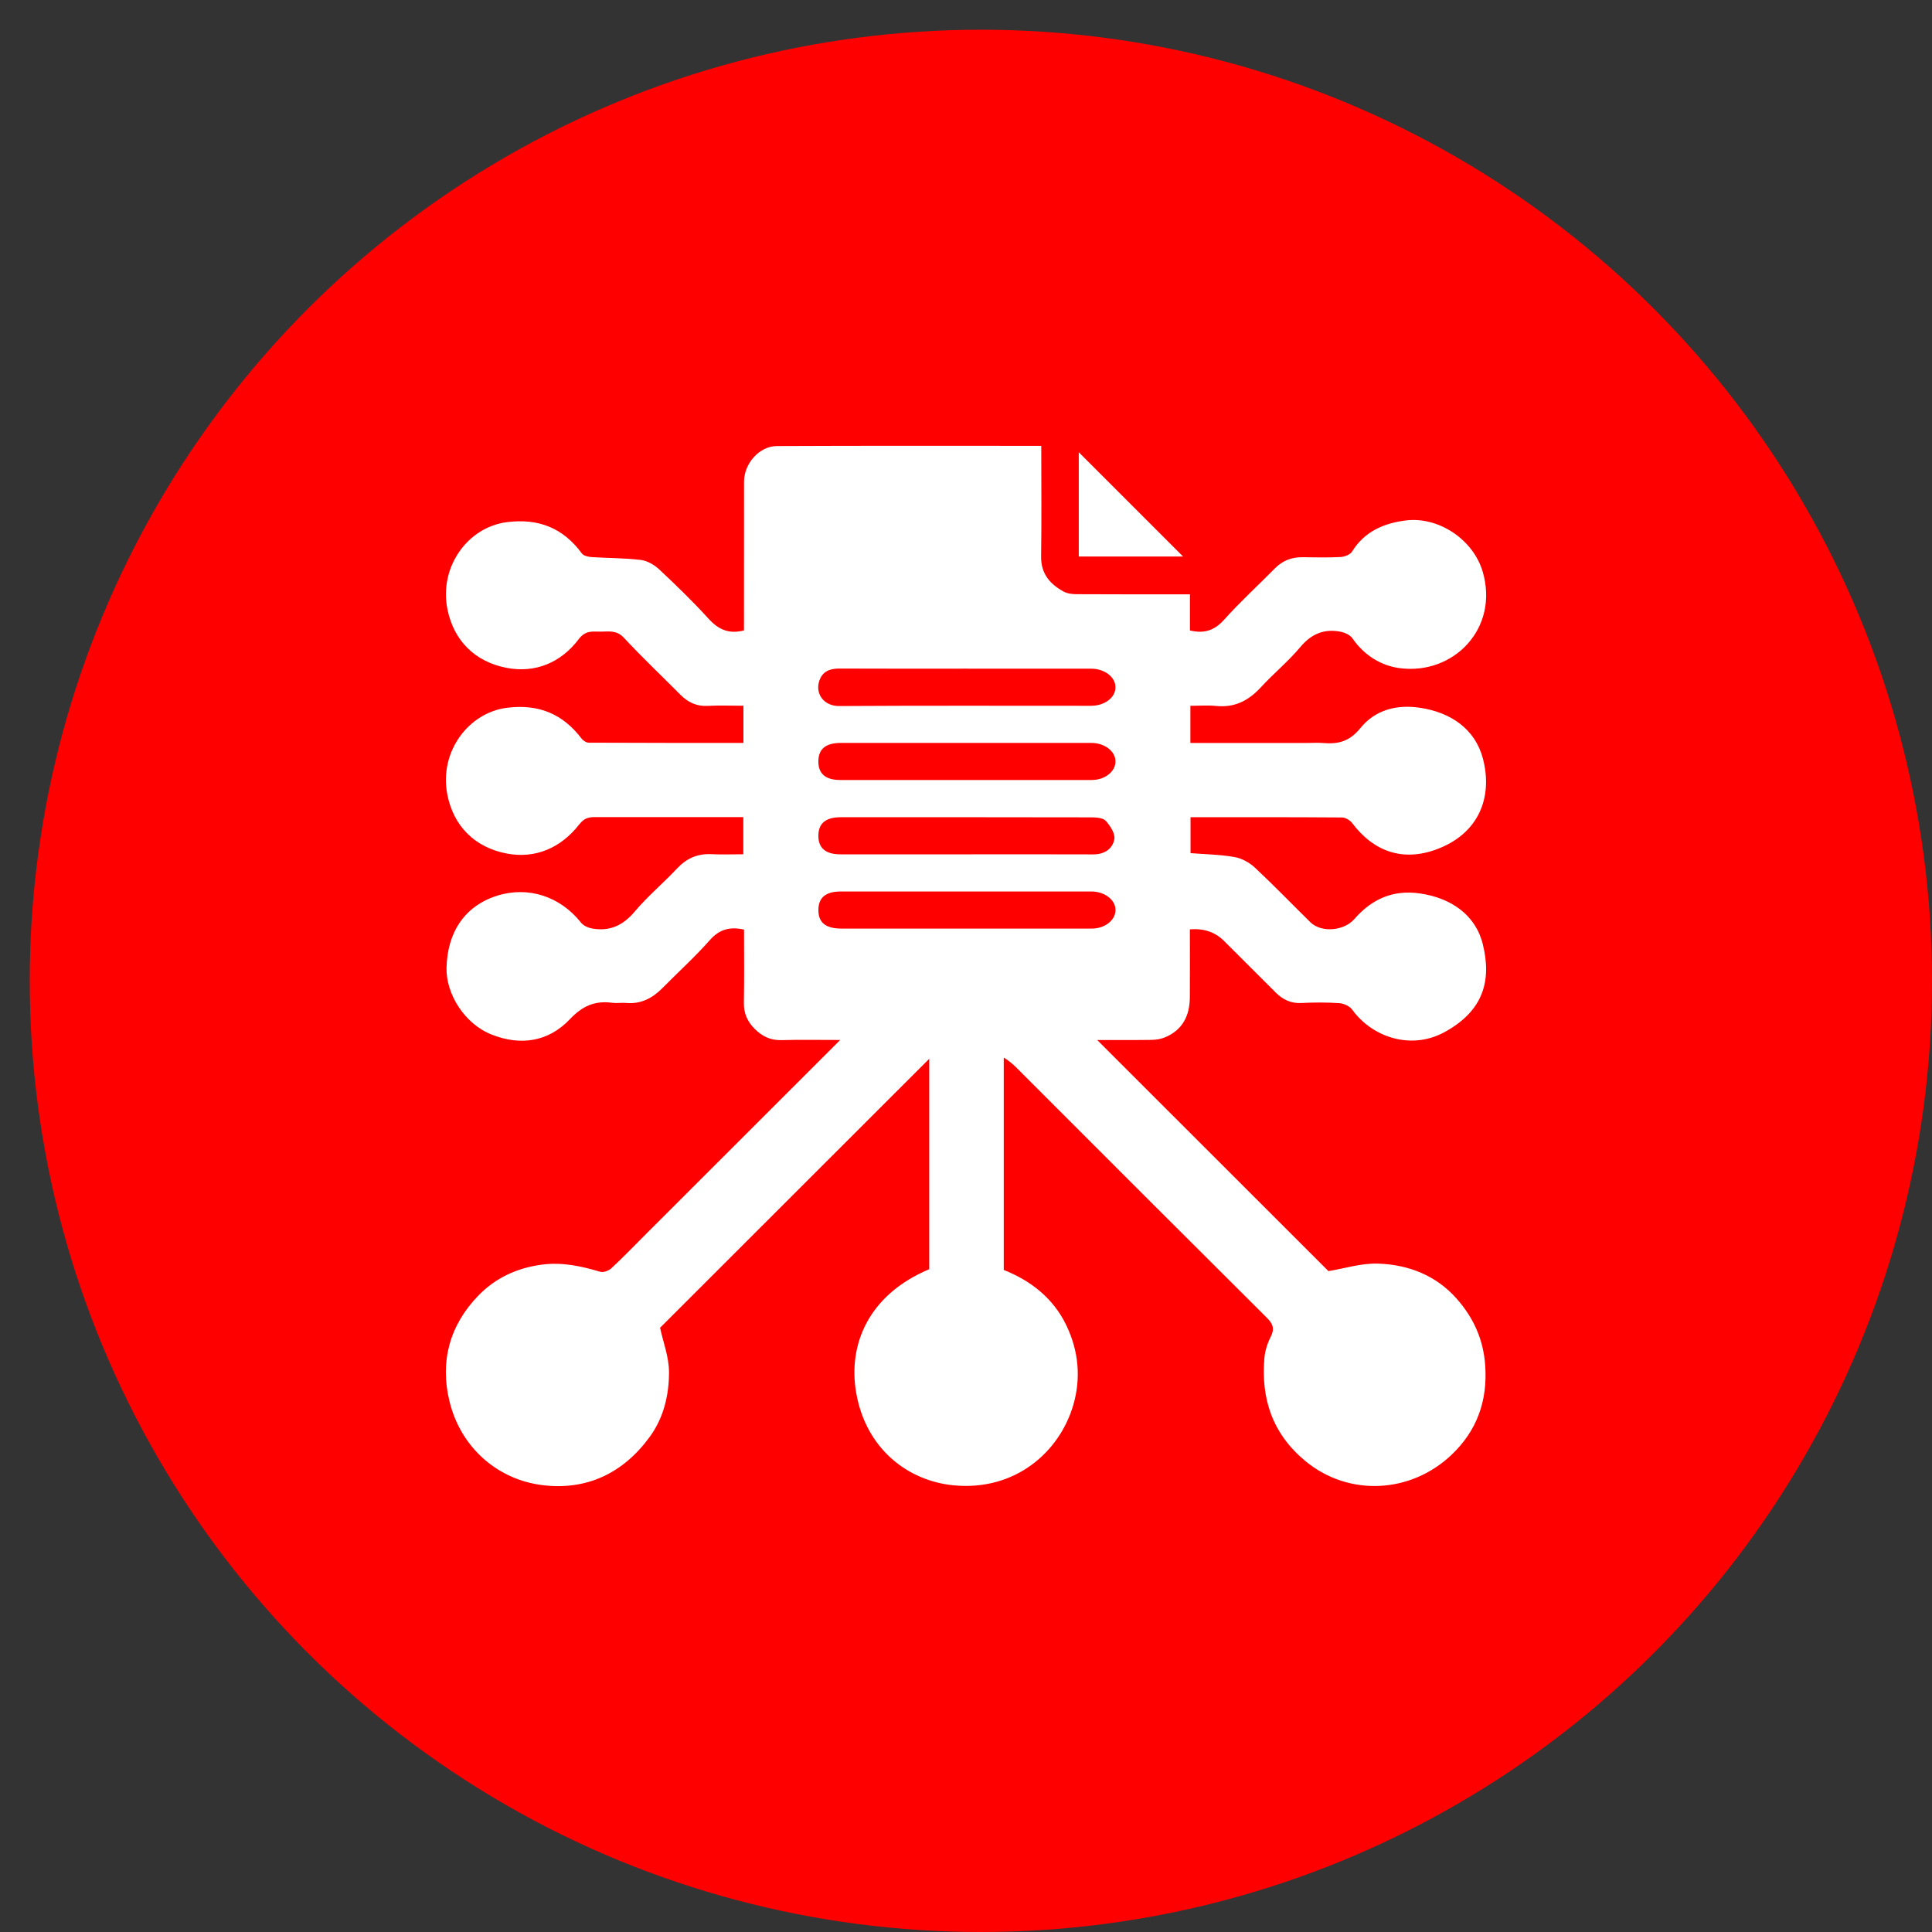
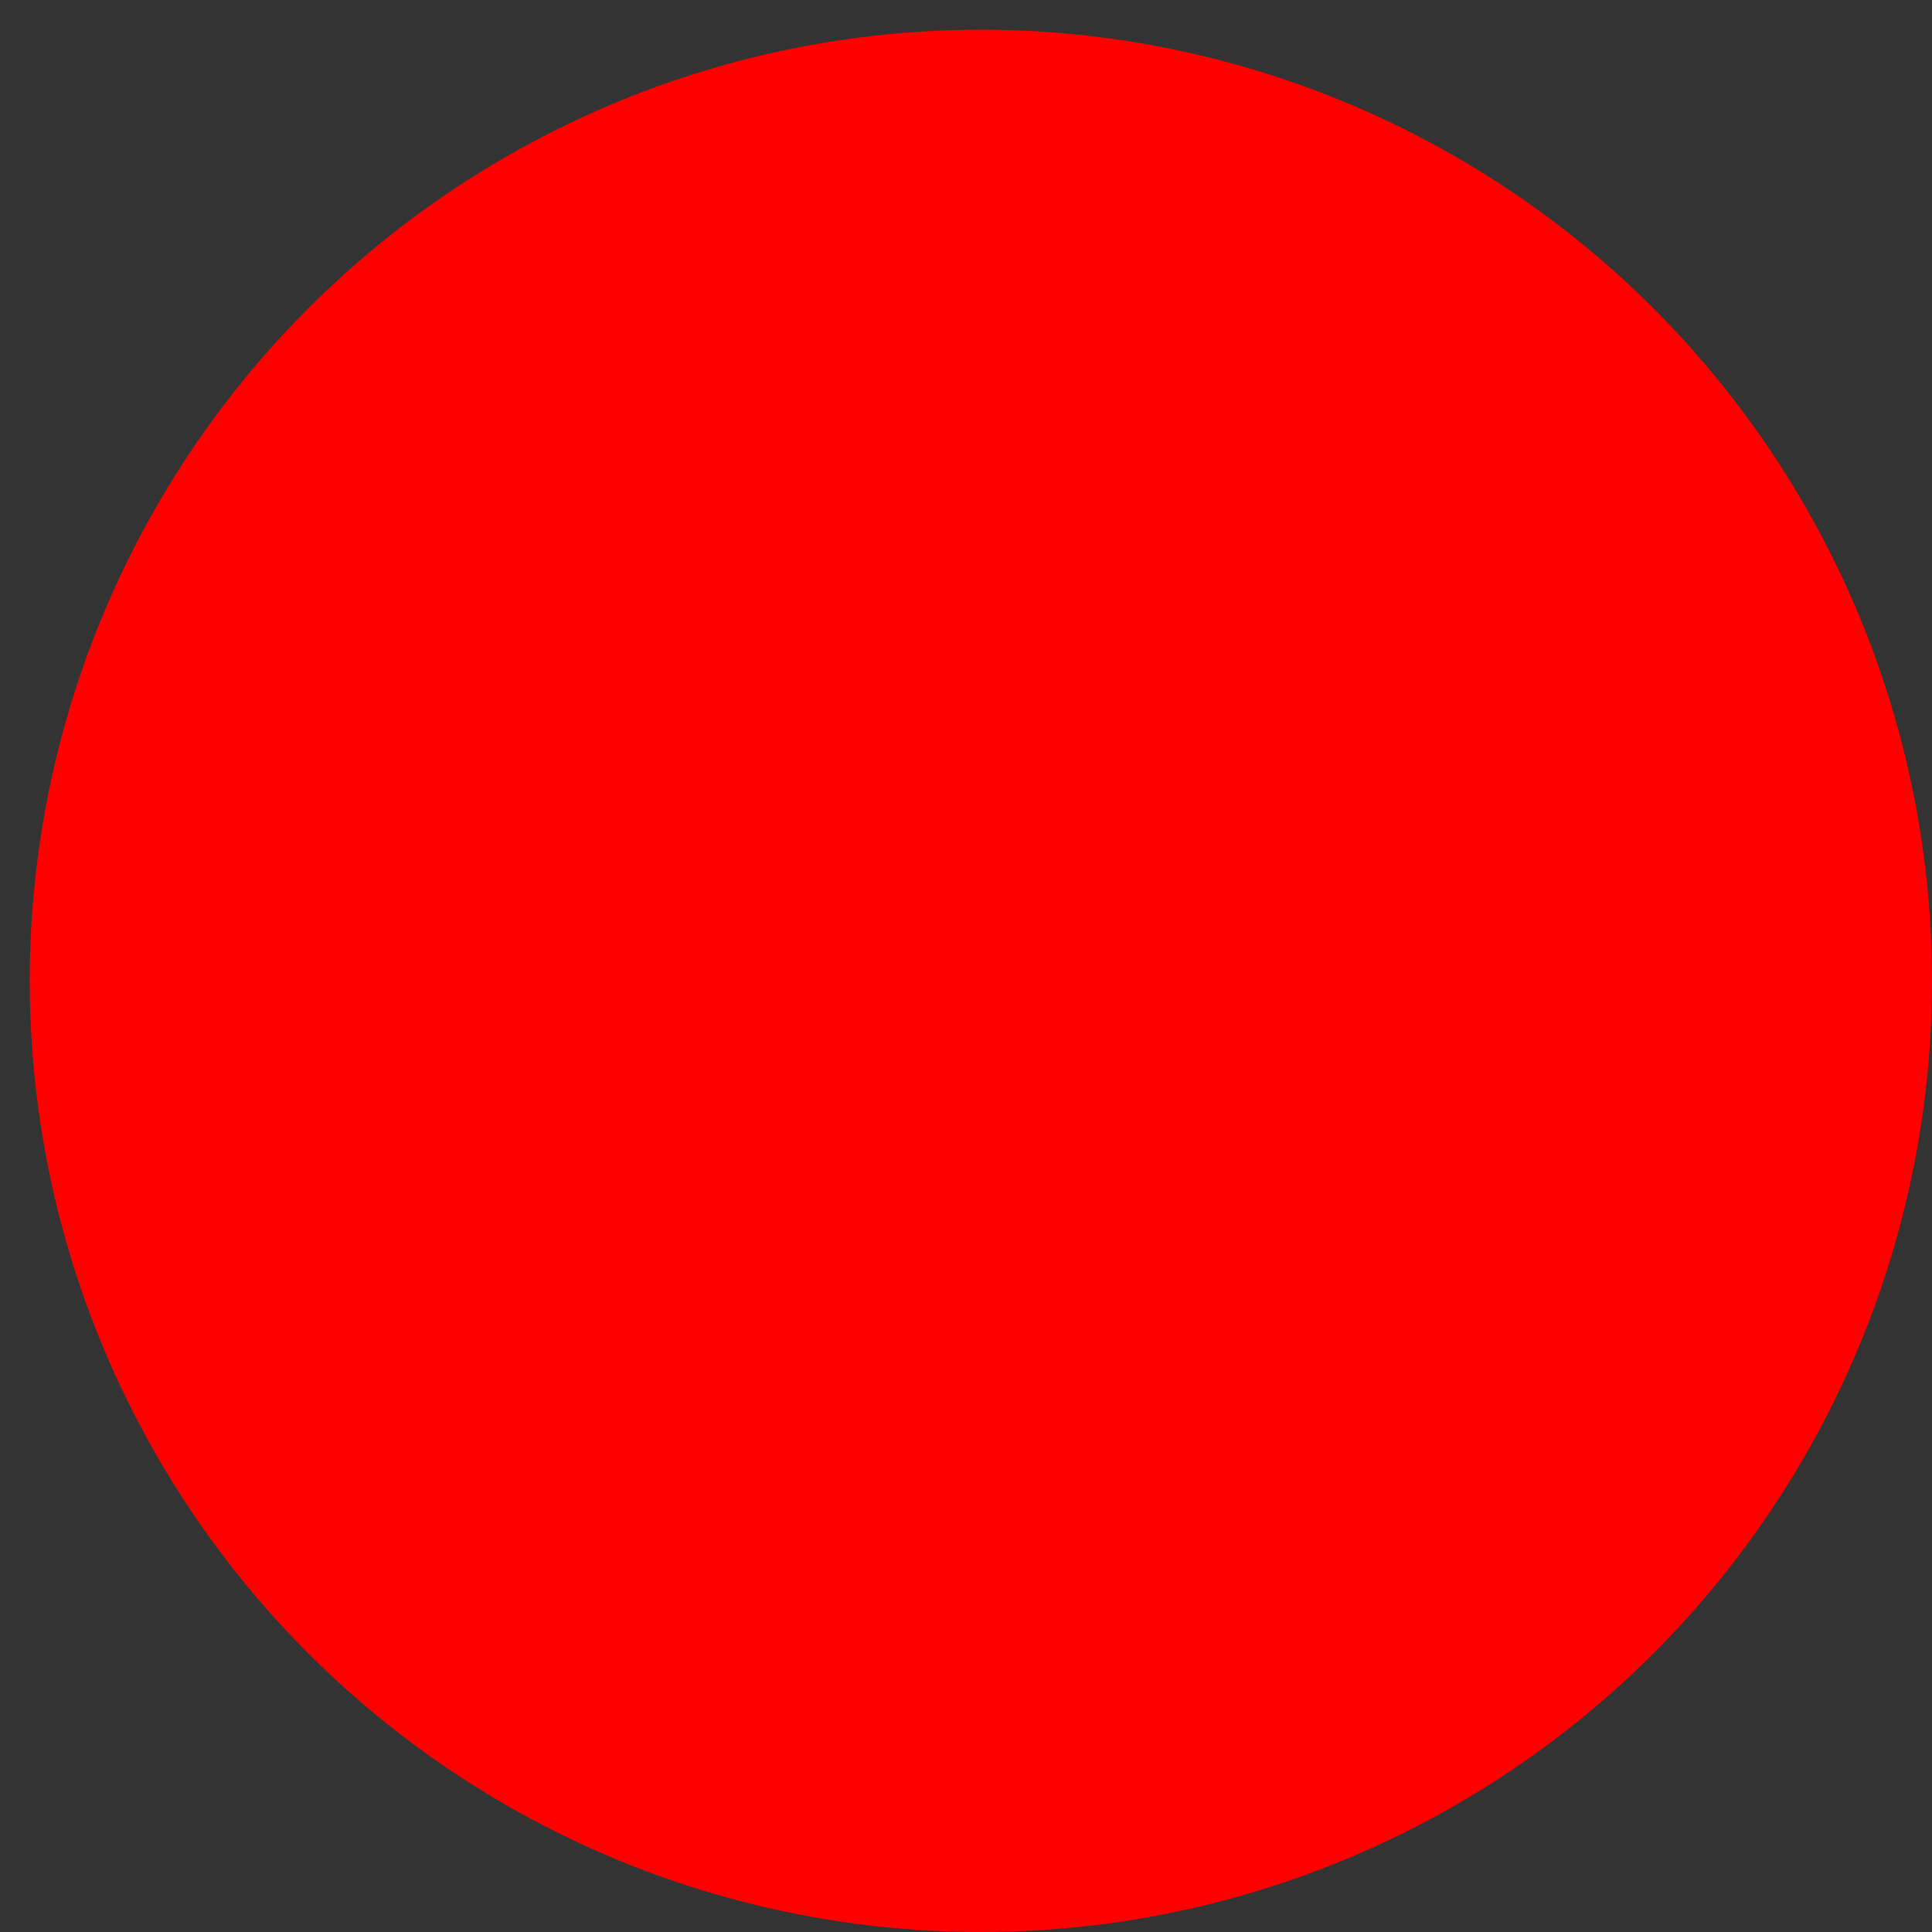
<svg xmlns="http://www.w3.org/2000/svg" width="65" height="65" viewBox="0 0 65 65" fill="none">
  <rect x="0" y="0" width="65" height="65" fill="#333333" stroke="none" />
  <circle cx="33" cy="33" r="32" fill="#FF0000" />
  <g clip-path="url(#clip0_239_78)">
-     <path d="M40.049 23.746V24.996C41.377 24.996 42.688 24.996 44.001 24.996C44.17 24.996 44.34 24.983 44.508 24.998C45.013 25.042 45.399 24.952 45.767 24.498C46.253 23.898 46.959 23.691 47.774 23.812C48.816 23.967 49.63 24.532 49.89 25.518C50.231 26.809 49.766 28.059 48.303 28.586C47.183 28.989 46.212 28.649 45.492 27.691C45.419 27.594 45.265 27.503 45.148 27.503C43.457 27.49 41.767 27.494 40.054 27.494V28.703C40.547 28.742 41.048 28.749 41.536 28.835C41.78 28.877 42.038 29.021 42.222 29.192C42.858 29.787 43.464 30.416 44.085 31.026C44.459 31.394 45.222 31.315 45.56 30.926C46.141 30.26 46.846 29.925 47.775 30.059C48.815 30.21 49.644 30.778 49.887 31.766C50.186 32.974 49.925 34.009 48.585 34.732C47.459 35.339 46.158 34.887 45.499 33.975C45.412 33.855 45.218 33.762 45.066 33.751C44.638 33.721 44.207 33.724 43.778 33.745C43.428 33.763 43.158 33.629 42.922 33.395C42.341 32.818 41.761 32.236 41.181 31.657C40.882 31.357 40.499 31.228 40.032 31.268C40.032 32.029 40.036 32.792 40.031 33.557C40.026 34.177 39.784 34.659 39.185 34.904C39.049 34.959 38.892 34.984 38.743 34.986C38.123 34.995 37.503 34.99 36.914 34.99C39.515 37.59 42.115 40.188 44.694 42.765C45.222 42.68 45.803 42.491 46.377 42.513C47.389 42.551 48.314 42.906 49.009 43.694C49.577 44.336 49.909 45.067 49.969 45.949C50.05 47.142 49.684 48.141 48.833 48.948C47.474 50.239 45.383 50.371 43.912 49.151C42.81 48.236 42.423 47.065 42.539 45.691C42.56 45.446 42.641 45.195 42.752 44.975C42.886 44.709 42.832 44.544 42.627 44.34C39.886 41.613 37.153 38.878 34.42 36.144C34.229 35.952 34.048 35.75 33.77 35.581V42.726C34.65 43.074 35.432 43.658 35.88 44.597C36.291 45.459 36.375 46.375 36.105 47.286C35.639 48.859 34.147 50.176 32.071 49.971C30.551 49.82 29.134 48.754 28.805 46.856C28.525 45.237 29.219 43.561 31.263 42.701V35.622C28.244 38.639 25.221 41.661 22.207 44.671C22.307 45.139 22.507 45.651 22.508 46.163C22.509 46.934 22.331 47.697 21.86 48.341C20.966 49.566 19.736 50.152 18.241 49.965C16.74 49.777 15.501 48.705 15.122 47.145C14.795 45.8 15.13 44.584 16.092 43.59C16.662 43.002 17.379 42.661 18.224 42.548C18.92 42.456 19.549 42.597 20.194 42.787C20.301 42.819 20.479 42.753 20.568 42.67C20.959 42.307 21.329 41.922 21.706 41.545C23.87 39.382 26.034 37.22 28.267 34.989C27.557 34.989 26.918 34.977 26.279 34.994C25.917 35.003 25.642 34.863 25.395 34.619C25.146 34.372 25.019 34.092 25.027 33.731C25.042 32.914 25.032 32.097 25.032 31.275C24.564 31.172 24.21 31.258 23.884 31.626C23.386 32.191 22.823 32.699 22.293 33.237C21.953 33.581 21.566 33.788 21.066 33.743C20.912 33.729 20.752 33.758 20.598 33.738C20.015 33.659 19.596 33.843 19.169 34.294C18.451 35.051 17.512 35.194 16.535 34.805C15.622 34.442 15.004 33.434 15.023 32.566C15.049 31.361 15.637 30.48 16.722 30.136C17.782 29.801 18.858 30.169 19.546 31.039C19.624 31.138 19.775 31.211 19.904 31.235C20.501 31.347 20.957 31.143 21.357 30.666C21.791 30.15 22.317 29.712 22.78 29.218C23.102 28.877 23.469 28.714 23.937 28.738C24.285 28.755 24.636 28.741 25.008 28.741V27.491C24.771 27.491 24.529 27.491 24.285 27.491C22.866 27.491 21.447 27.492 20.027 27.49C19.806 27.49 19.657 27.521 19.489 27.736C18.877 28.52 18.023 28.9 17.05 28.717C15.978 28.513 15.254 27.796 15.048 26.721C14.773 25.282 15.771 23.965 17.074 23.81C18.127 23.684 18.935 24.018 19.567 24.849C19.619 24.918 19.726 24.987 19.807 24.987C21.536 24.996 23.265 24.994 25.012 24.994V23.744C24.604 23.744 24.204 23.727 23.805 23.749C23.427 23.769 23.14 23.624 22.884 23.366C22.252 22.729 21.598 22.111 20.987 21.454C20.744 21.193 20.476 21.249 20.203 21.251C19.94 21.253 19.704 21.195 19.471 21.503C18.873 22.296 18.004 22.658 17.031 22.467C15.975 22.259 15.264 21.551 15.053 20.494C14.769 19.073 15.735 17.735 17.055 17.567C18.116 17.433 18.944 17.76 19.576 18.62C19.635 18.7 19.791 18.735 19.905 18.743C20.457 18.779 21.014 18.772 21.561 18.839C21.78 18.866 22.017 19.006 22.182 19.16C22.751 19.693 23.314 20.238 23.838 20.815C24.165 21.175 24.514 21.343 25.03 21.21C25.03 21.102 25.03 20.976 25.03 20.85C25.03 19.302 25.03 17.753 25.032 16.205C25.033 15.6 25.541 15.01 26.137 15.007C29.09 14.993 32.044 15 35.032 15C35.032 16.256 35.045 17.489 35.027 18.721C35.019 19.301 35.324 19.65 35.785 19.903C35.91 19.972 36.077 19.991 36.224 19.991C37.484 19.998 38.743 19.996 40.034 19.996V21.211C40.517 21.327 40.863 21.209 41.188 20.845C41.725 20.244 42.325 19.699 42.891 19.124C43.148 18.863 43.452 18.744 43.814 18.747C44.244 18.751 44.674 18.763 45.103 18.74C45.238 18.732 45.425 18.66 45.489 18.557C45.907 17.879 46.562 17.601 47.295 17.51C48.398 17.372 49.57 18.151 49.886 19.241C50.439 21.148 48.901 22.713 47.096 22.48C46.451 22.396 45.892 22.041 45.5 21.475C45.421 21.361 45.245 21.282 45.101 21.254C44.551 21.146 44.121 21.324 43.747 21.77C43.34 22.257 42.84 22.666 42.409 23.135C41.998 23.579 41.528 23.814 40.913 23.751C40.633 23.723 40.347 23.746 40.05 23.746H40.049ZM32.535 22.496C31.104 22.496 29.674 22.5 28.243 22.493C27.928 22.491 27.681 22.581 27.57 22.89C27.413 23.325 27.706 23.757 28.233 23.754C31.056 23.737 33.878 23.746 36.7 23.746C37.163 23.746 37.526 23.473 37.529 23.126C37.532 22.782 37.166 22.498 36.71 22.497C35.318 22.496 33.927 22.497 32.534 22.497L32.535 22.496ZM32.503 24.995C31.098 24.995 29.694 24.995 28.289 24.995C27.782 24.995 27.539 25.196 27.533 25.607C27.527 26.026 27.77 26.242 28.266 26.242C31.088 26.243 33.911 26.243 36.733 26.242C37.166 26.242 37.521 25.966 37.529 25.63C37.539 25.284 37.171 24.995 36.716 24.995C35.311 24.994 33.907 24.995 32.502 24.995H32.503ZM32.49 28.743C32.569 28.743 32.647 28.743 32.724 28.743C34.077 28.743 35.43 28.74 36.782 28.745C37.154 28.746 37.433 28.562 37.491 28.231C37.523 28.045 37.353 27.787 37.207 27.621C37.119 27.521 36.904 27.5 36.745 27.499C33.923 27.493 31.1 27.494 28.278 27.495C27.78 27.495 27.533 27.705 27.533 28.118C27.533 28.533 27.777 28.743 28.276 28.743C29.681 28.745 31.085 28.743 32.49 28.743ZM32.48 31.241C33.898 31.241 35.315 31.241 36.733 31.241C37.167 31.241 37.521 30.965 37.53 30.629C37.54 30.283 37.173 29.994 36.718 29.993C33.909 29.993 31.099 29.993 28.29 29.993C27.784 29.993 27.54 30.194 27.534 30.605C27.528 31.035 27.773 31.24 28.305 31.241C29.697 31.242 31.088 31.241 32.481 31.241H32.48Z" fill="white" />
-     <path d="M36.294 18.724V15.215C37.449 16.37 38.652 17.571 39.804 18.724H36.294Z" fill="white" />
-   </g>
+     </g>
  <defs>
    <clipPath id="clip0_239_78">
      <rect width="35" height="35" fill="white" transform="translate(15 15)" />
    </clipPath>
  </defs>
</svg>